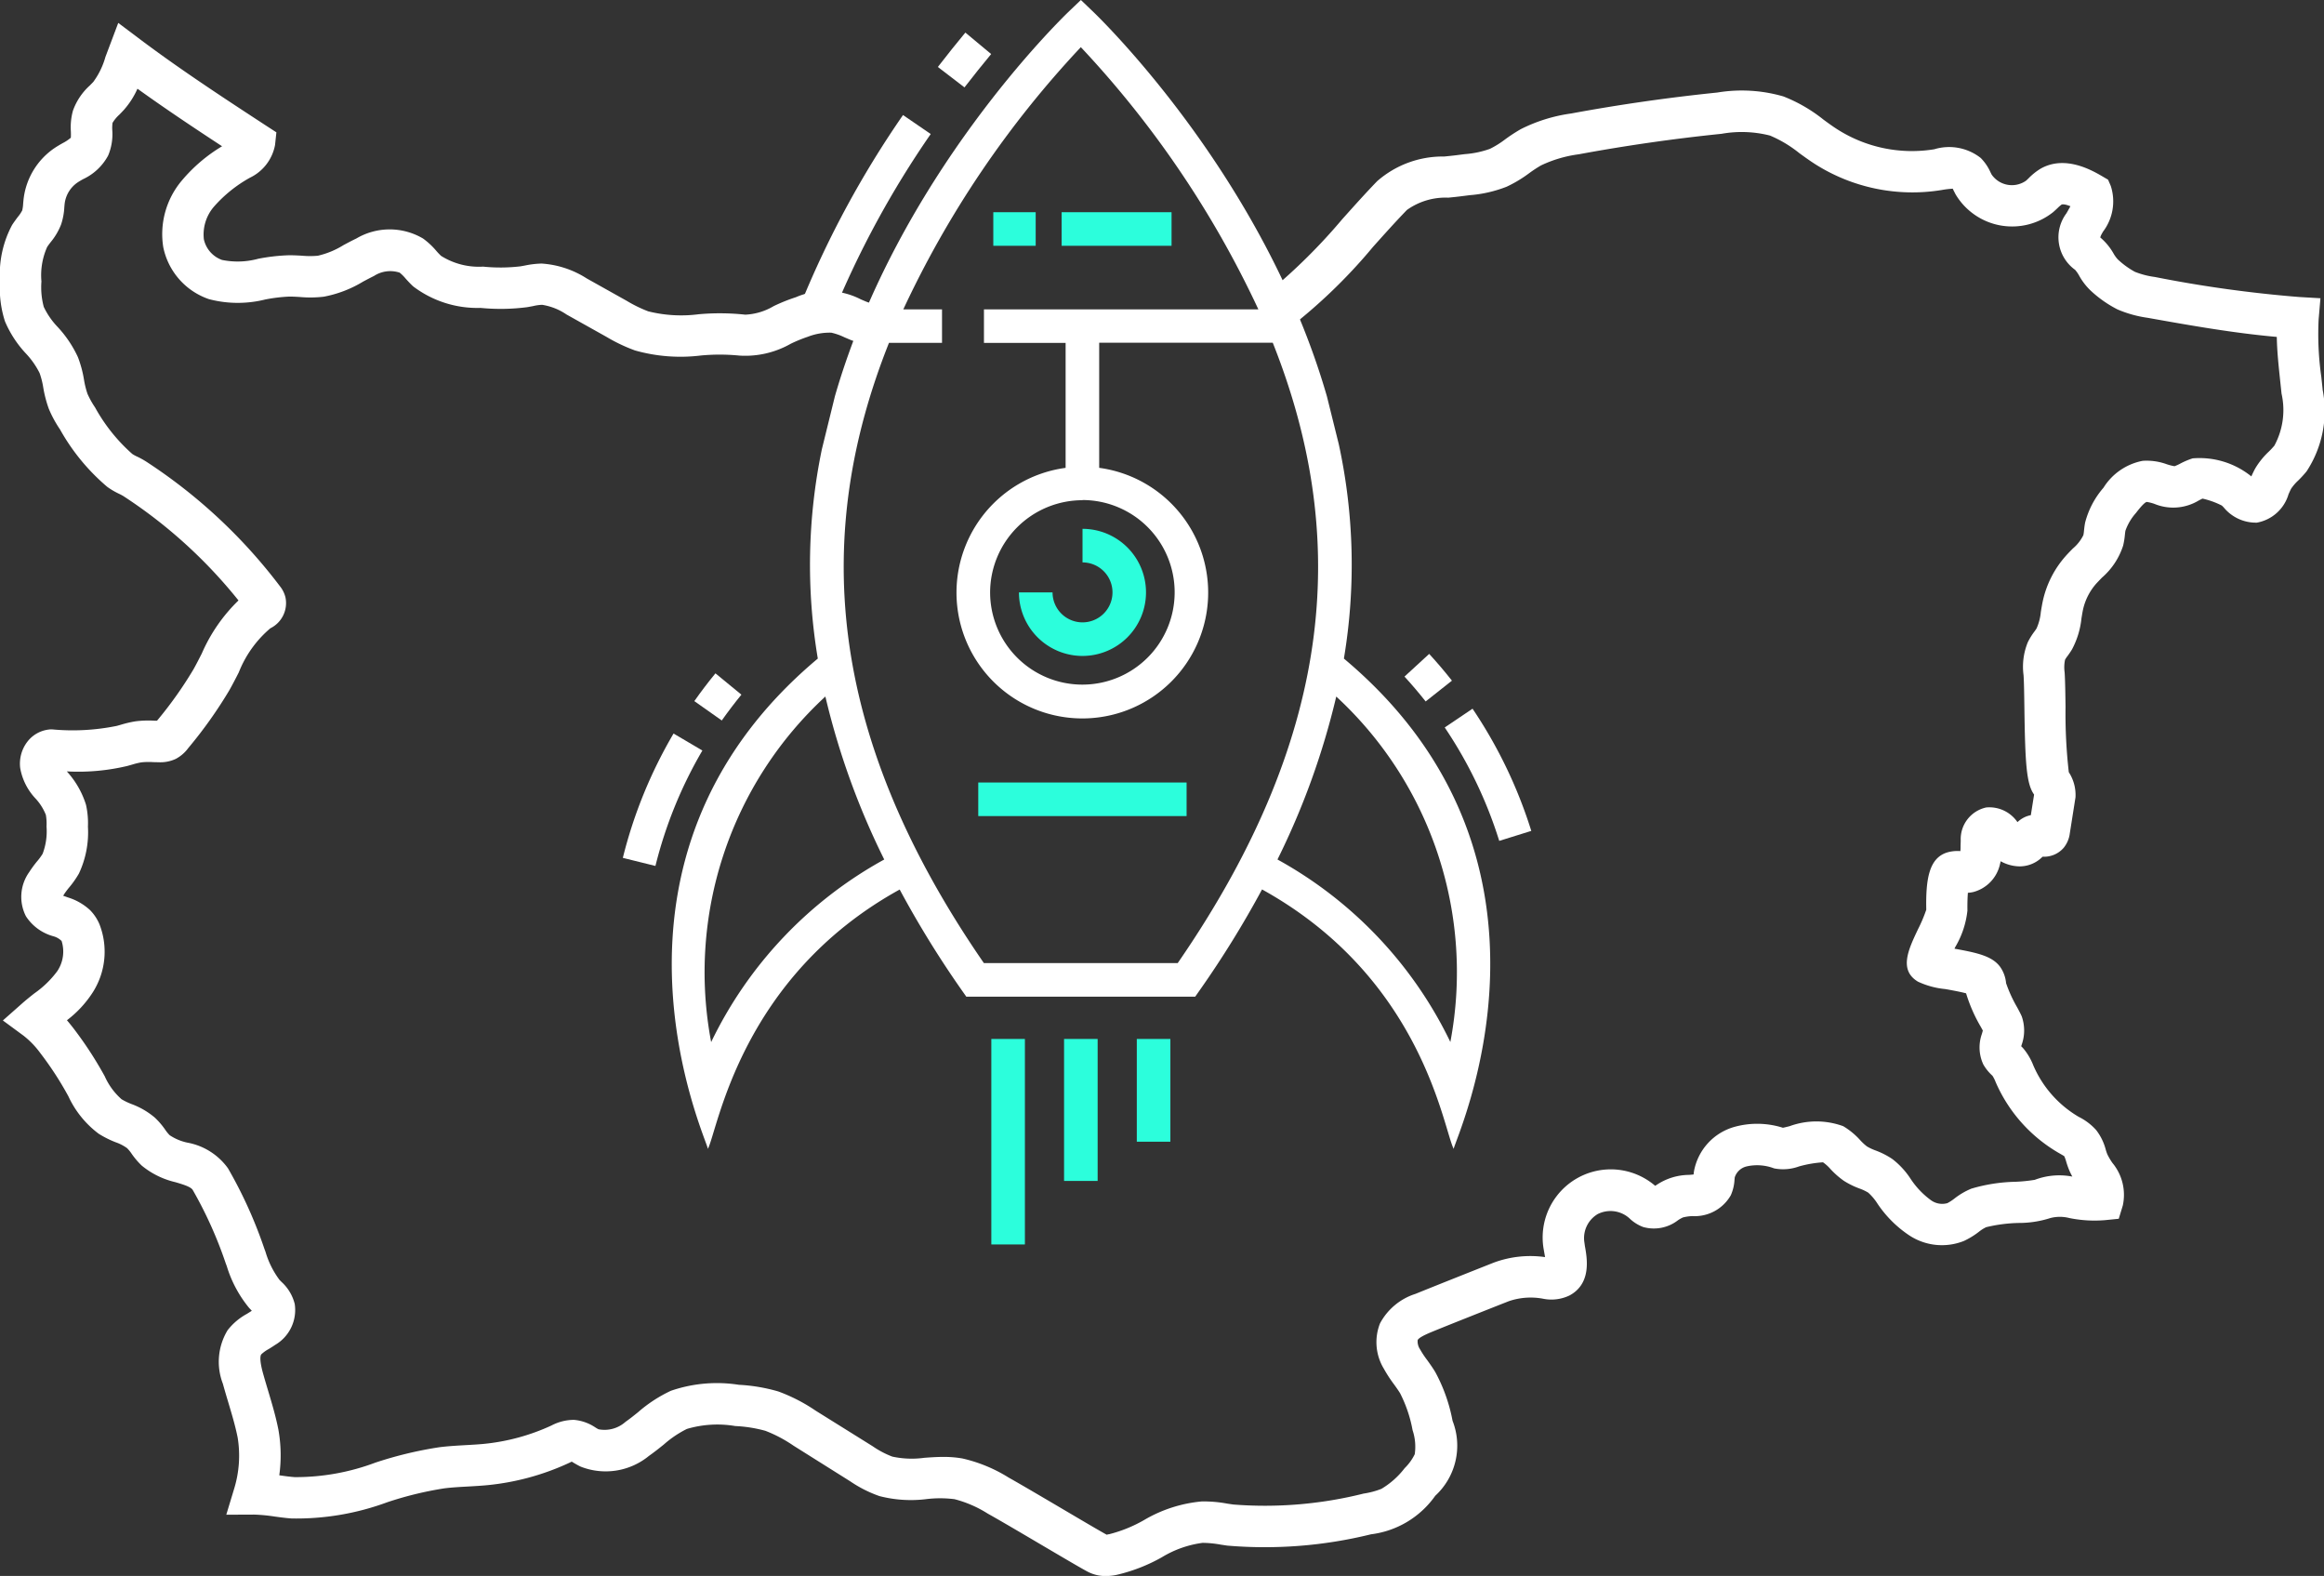
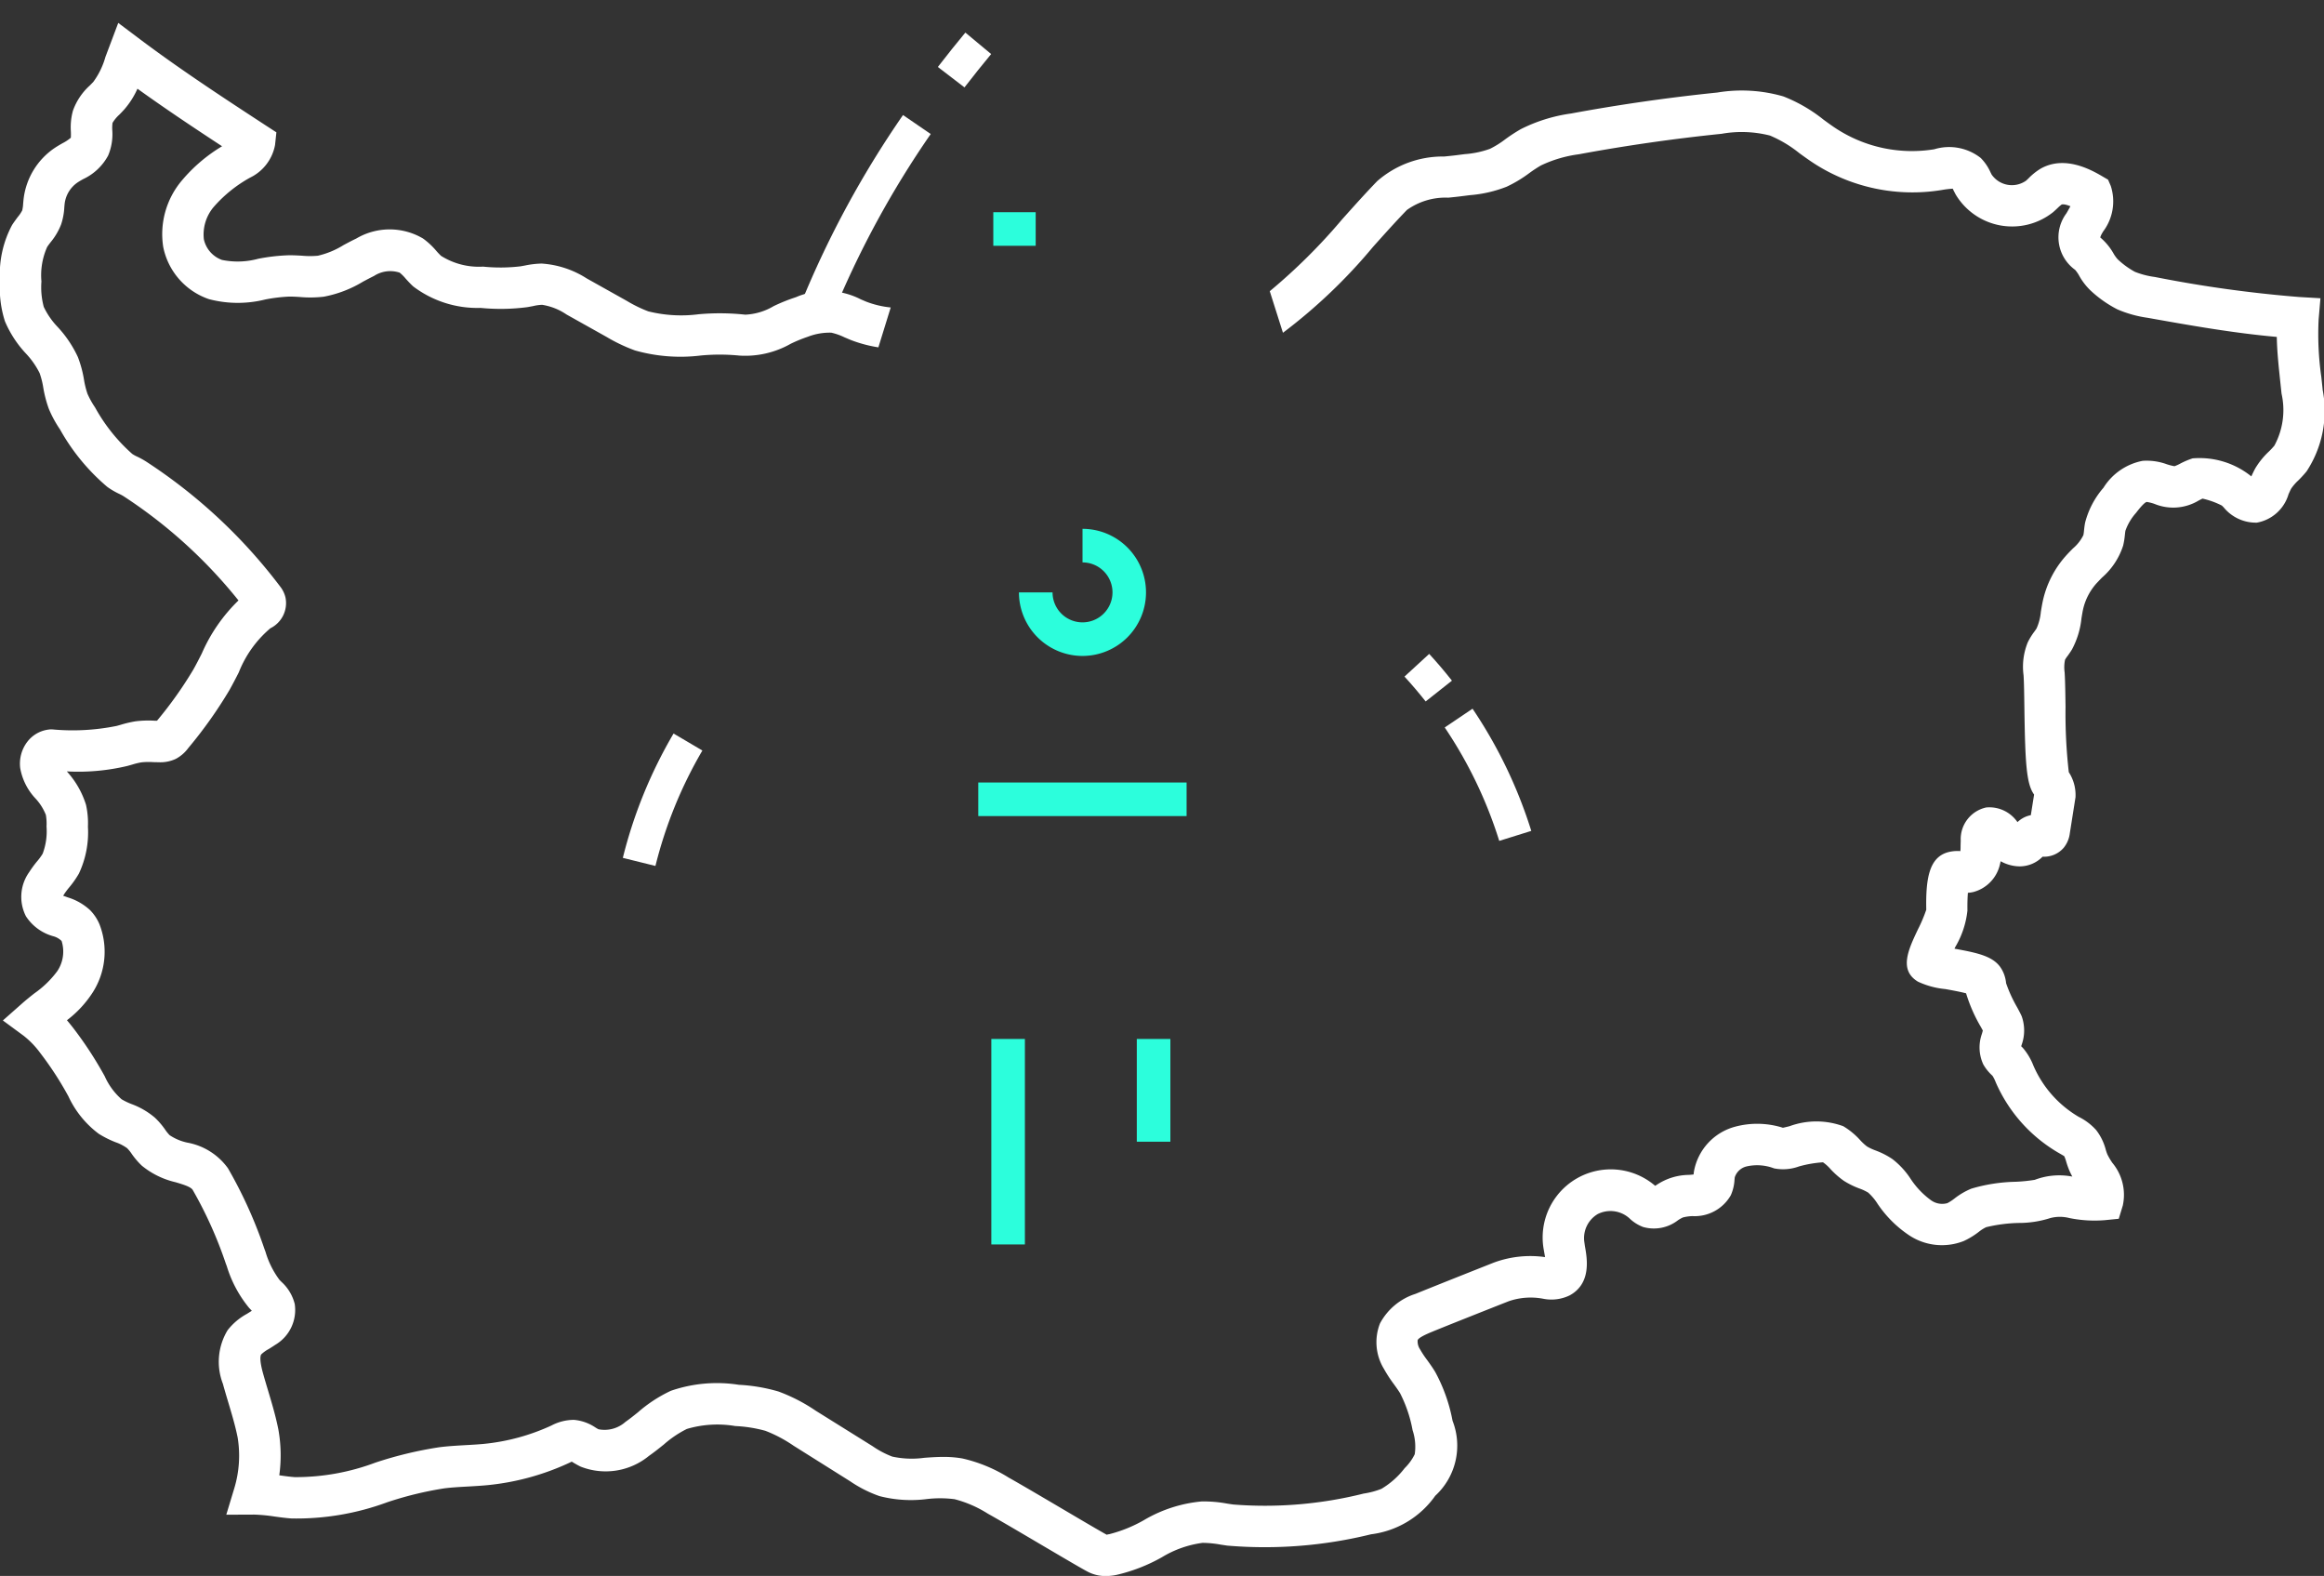
<svg xmlns="http://www.w3.org/2000/svg" width="120.041" height="81.386" viewBox="0 0 120.041 81.386">
  <rect x="0" y="0" width="120.041" height="81.386" fill="#333333" stroke="none" />
  <defs>
    <clipPath id="clip-path">
      <rect id="Rectangle_234" data-name="Rectangle 234" width="120.041" height="81.386" fill="none" />
    </clipPath>
  </defs>
  <g id="Group_2548" data-name="Group 2548" transform="translate(0 0)">
    <g id="Group_2547" data-name="Group 2547" transform="translate(0 0)" clip-path="url(#clip-path)">
      <path id="Path_40043" data-name="Path 40043" d="M46.39,2.625l-1.332-1.11c-.444.536-.924,1.131-1.421,1.776l1.375,1.055c.482-.623.945-1.2,1.378-1.721" transform="translate(4.806 0.167)" fill="#fff" />
      <path id="Path_40044" data-name="Path 40044" d="M43.968,6.331l-1.431-.98a50.769,50.769,0,0,0-5.256,9.694l1.609.648a48.91,48.91,0,0,1,5.079-9.362" transform="translate(4.106 0.59)" fill="#fff" />
      <path id="Path_40045" data-name="Path 40045" d="M67.221,33.937a22.393,22.393,0,0,1,2.816,5.857l1.655-.516a24.166,24.166,0,0,0-3.034-6.31Z" transform="translate(7.403 3.631)" fill="#fff" />
      <path id="Path_40046" data-name="Path 40046" d="M66.626,30.417,65.349,31.59c.377.412.746.845,1.093,1.284L67.8,31.8c-.374-.475-.77-.94-1.178-1.384" transform="translate(7.197 3.35)" fill="#fff" />
-       <path id="Path_40047" data-name="Path 40047" d="M34.737,32.423l-1.34-1.1c-.38.462-.746.944-1.091,1.434l1.418,1q.485-.686,1.014-1.334" transform="translate(3.558 3.45)" fill="#fff" />
      <path id="Path_40048" data-name="Path 40048" d="M31.6,34.123a24.149,24.149,0,0,0-2.62,6.421l1.684.417A22.488,22.488,0,0,1,33.089,35Z" transform="translate(3.191 3.758)" fill="#fff" />
-       <rect id="Rectangle_228" data-name="Rectangle 228" width="5.678" height="1.734" transform="translate(54.836 10.959)" fill="#2cfedc" />
      <rect id="Rectangle_229" data-name="Rectangle 229" width="2.189" height="1.734" transform="translate(51.307 10.959)" fill="#2cfedc" />
      <path id="Path_40049" data-name="Path 40049" d="M50.689,31.164a3.28,3.28,0,0,0,3.284-3.277v0A3.281,3.281,0,0,0,50.694,24.6v1.734a1.548,1.548,0,1,1-1.548,1.548H47.41a3.285,3.285,0,0,0,3.279,3.282" transform="translate(5.221 2.71)" fill="#2cfedc" />
      <rect id="Rectangle_230" data-name="Rectangle 230" width="10.761" height="1.734" transform="translate(50.53 40.41)" fill="#2cfedc" />
      <rect id="Rectangle_231" data-name="Rectangle 231" width="1.734" height="10.612" transform="translate(51.205 53.654)" fill="#2cfedc" />
-       <rect id="Rectangle_232" data-name="Rectangle 232" width="1.734" height="7.332" transform="translate(54.962 53.654)" fill="#2cfedc" />
      <rect id="Rectangle_233" data-name="Rectangle 233" width="1.734" height="5.306" transform="translate(58.719 53.654)" fill="#2cfedc" />
-       <path id="Path_40050" data-name="Path 40050" d="M52.987.572,52.389,0l-.6.572c-.438.42-8.841,8.57-12.106,19.892L39.01,23.2A29.3,29.3,0,0,0,38.8,34.01c-12.5,10.469-5.7,24.894-5.678,25.32.525-1.027,1.684-8.856,9.907-13.393A51.623,51.623,0,0,0,46.21,51.1l.259.369H58.294l.259-.369a51.355,51.355,0,0,0,3.193-5.168c8.286,4.587,9.348,12.322,9.9,13.4.029-.455,6.868-14.814-5.672-25.322a29.315,29.315,0,0,0-.264-11.07L65.1,20.48C61.838,9.15,53.426.99,52.987.572M42.225,44.39a21.309,21.309,0,0,0-8.934,9.426,19.37,19.37,0,0,1,5.9-17.846,39.028,39.028,0,0,0,3.042,8.42ZM57.39,49.734H47.377c-8.293-12.021-8.77-22.32-4.9-32.03h2.739V15.976h-2A51.638,51.638,0,0,1,52.386,2.435a51.627,51.627,0,0,1,9.17,13.541H47.382V17.71H51.6v6.451a6.5,6.5,0,0,0-5.578,7.311h0a6.5,6.5,0,1,0,7.312-7.312V17.7H62.3c3.858,9.7,3.423,19.955-4.906,32.03M52.465,25.823a4.765,4.765,0,0,1,4.767,4.765v0a4.766,4.766,0,0,1-4.765,4.767h0A4.766,4.766,0,0,1,47.7,30.592v0a4.774,4.774,0,0,1,4.771-4.76ZM71.473,53.811a21.326,21.326,0,0,0-8.93-9.425,39.045,39.045,0,0,0,3.036-8.415,19.368,19.368,0,0,1,5.894,17.84" transform="translate(3.442 0)" fill="#fff" />
      <path id="Path_40051" data-name="Path 40051" d="M119.971,19.987l-.069-.645a15.555,15.555,0,0,1-.138-2.965l.093-1.093-1.095-.064a65.027,65.027,0,0,1-7.457-1.034,4.309,4.309,0,0,1-1.03-.266,4.264,4.264,0,0,1-.89-.647,1.719,1.719,0,0,1-.22-.308,3.042,3.042,0,0,0-.682-.821.936.936,0,0,1,.081-.189l.063-.11a2.582,2.582,0,0,0,.4-2.362l-.14-.322-.3-.175c-.528-.308-1.933-1.12-3.2-.384a3.156,3.156,0,0,0-.6.482c-.047.046-.092.091-.142.133a1.272,1.272,0,0,1-1.773-.323l-.061-.121a2.5,2.5,0,0,0-.5-.732,2.639,2.639,0,0,0-2.4-.451,7.178,7.178,0,0,1-5.022-1.038c-.239-.153-.471-.323-.7-.491a7.94,7.94,0,0,0-2.073-1.2,7.733,7.733,0,0,0-3.415-.2c-2.522.258-5.061.622-7.547,1.082a8.276,8.276,0,0,0-2.6.808,8.69,8.69,0,0,0-.808.527,4.711,4.711,0,0,1-.788.491,4.86,4.86,0,0,1-1.3.273l-.361.046c-.231.031-.466.053-.7.077a5.139,5.139,0,0,0-3.463,1.273c-.613.633-1.208,1.3-1.8,1.96a29.826,29.826,0,0,1-3.747,3.722l.681,2.147a27.841,27.841,0,0,0,4.658-4.443c.577-.643,1.152-1.287,1.746-1.9a3.429,3.429,0,0,1,2.137-.634c.26-.026.52-.052.777-.087l.334-.042a6.606,6.606,0,0,0,1.9-.436,6.6,6.6,0,0,0,1.167-.7,6.885,6.885,0,0,1,.609-.4,6.483,6.483,0,0,1,1.951-.575c2.43-.45,4.911-.806,7.376-1.058a5.93,5.93,0,0,1,2.5.09,6.306,6.306,0,0,1,1.518.909c.263.191.527.382.8.557a9.378,9.378,0,0,0,6.563,1.345,4.682,4.682,0,0,1,.56-.067c.016.031.029.063.044.093l.1.194a3.4,3.4,0,0,0,5.044.923c.079-.068.155-.14.231-.212a1.718,1.718,0,0,1,.2-.174c.013-.009.114-.056.46.083-.047.088-.1.177-.137.245l-.07.121a2.069,2.069,0,0,0,.448,2.917,1.716,1.716,0,0,1,.2.283A3.212,3.212,0,0,0,108,14.9a6.04,6.04,0,0,0,1.374.961,6.069,6.069,0,0,0,1.562.434c2.171.387,4.408.786,6.667.986.013.782.1,1.549.178,2.3l.067.629a3.856,3.856,0,0,1-.37,2.685,3.886,3.886,0,0,1-.284.305,4.024,4.024,0,0,0-.695.856c-.075.133-.144.28-.212.43l-.026-.024a4.255,4.255,0,0,0-3.007-.909,4,4,0,0,0-.637.27,1.992,1.992,0,0,1-.3.135,2.826,2.826,0,0,1-.393-.1,3.03,3.03,0,0,0-1.249-.178,3.067,3.067,0,0,0-2.025,1.39,4.433,4.433,0,0,0-.946,1.793c-.028.138-.044.276-.059.416a1.748,1.748,0,0,1-.034.241,2.132,2.132,0,0,1-.542.688c-.128.129-.256.259-.374.393a5.146,5.146,0,0,0-1.17,2.282c-.044.2-.077.4-.11.6a2.67,2.67,0,0,1-.219.848c-.036.061-.079.118-.12.175a3.4,3.4,0,0,0-.335.544,3.329,3.329,0,0,0-.219,1.7c.026.386.033.995.043,1.669.04,2.946.112,3.952.5,4.494l0,.012-.167,1.054a1.358,1.358,0,0,0-.343.115,1.376,1.376,0,0,0-.347.245,1.758,1.758,0,0,0-1.614-.758,1.673,1.673,0,0,0-1.317,1.708l-.008.272c0,.1,0,.191-.011.274a1.9,1.9,0,0,0-.661.063c-.955.28-1.131,1.371-1.1,2.964a7.622,7.622,0,0,1-.43,1.014c-.49,1.035-1,2.1,0,2.7a4.274,4.274,0,0,0,1.417.384c.29.052.767.138,1.07.219a7.977,7.977,0,0,0,.764,1.738c.038.069.071.131.1.18-.012.054-.033.127-.047.175a2.082,2.082,0,0,0,.071,1.577,2.373,2.373,0,0,0,.475.587,1.863,1.863,0,0,1,.162.323l.049.112a7.831,7.831,0,0,0,3.265,3.582c.084.048.211.12.234.141a2.008,2.008,0,0,1,.1.284,4.539,4.539,0,0,0,.16.452c.048.11.1.214.154.313a3.574,3.574,0,0,0-1.941.168,8.354,8.354,0,0,1-.98.1,8.607,8.607,0,0,0-2.294.355,3.7,3.7,0,0,0-.876.513,2.332,2.332,0,0,1-.363.236.991.991,0,0,1-.844-.149,4.27,4.27,0,0,1-1.077-1.141,4.126,4.126,0,0,0-.917-.985,4.047,4.047,0,0,0-.883-.45,2.714,2.714,0,0,1-.427-.2,2.631,2.631,0,0,1-.354-.327,3.777,3.777,0,0,0-.877-.722,4.033,4.033,0,0,0-2.772,0c-.131.032-.248.062-.343.081a4.407,4.407,0,0,0-2.489-.05A2.928,2.928,0,0,0,87.5,60.364c-.009.056-.016.113-.02.17-.08.009-.168.017-.238.022a3.043,3.043,0,0,0-1.681.522l-.067.041a3.519,3.519,0,0,0-5.769,3.215l.048.276c.01.054.022.122.033.191a5.431,5.431,0,0,0-2.64.282c-.71.28-3.3,1.309-4.049,1.616a3.16,3.16,0,0,0-1.836,1.526,2.644,2.644,0,0,0,.2,2.343,7.069,7.069,0,0,0,.52.8c.11.153.221.305.319.466a6.908,6.908,0,0,1,.644,1.906,2.684,2.684,0,0,1,.111,1.241,2.59,2.59,0,0,1-.521.72,4.239,4.239,0,0,1-1.2,1.068,4.151,4.151,0,0,1-.918.244,20.957,20.957,0,0,1-6.733.565l-.3-.044a6.675,6.675,0,0,0-1.325-.115,7.133,7.133,0,0,0-3.007.975,7.125,7.125,0,0,1-1.783.718.478.478,0,0,0-.121.027c-.275-.147-1.283-.74-2.177-1.268-1.067-.628-2.236-1.317-2.9-1.69a7.722,7.722,0,0,0-2.38-.981,5.486,5.486,0,0,0-.979-.08c-.345,0-.677.023-.988.046a4.746,4.746,0,0,1-1.653-.062,4.732,4.732,0,0,1-1.016-.536L42.128,72.73a8.82,8.82,0,0,0-1.922-.989,8.863,8.863,0,0,0-2.039-.345,7.312,7.312,0,0,0-3.514.309,7.235,7.235,0,0,0-1.7,1.11c-.212.17-.423.34-.644.494a1.624,1.624,0,0,1-1.393.383c-.059-.028-.115-.063-.173-.1a2.34,2.34,0,0,0-1.1-.386,2.525,2.525,0,0,0-1.156.29,10.845,10.845,0,0,1-3.494.951c-.317.03-.635.048-.952.065-.451.026-.9.051-1.349.108a20.011,20.011,0,0,0-3.3.794,11.71,11.71,0,0,1-4.165.75c-.25-.018-.5-.052-.745-.087l-.056-.007a7.565,7.565,0,0,0-.048-2.369c-.139-.7-.339-1.364-.532-2.01-.092-.305-.183-.612-.268-.918-.191-.7-.122-.9-.083-.949a1.794,1.794,0,0,1,.385-.275c.113-.07.228-.141.336-.216a2.086,2.086,0,0,0,1.008-2.109,2.285,2.285,0,0,0-.683-1.141l-.1-.1a4.568,4.568,0,0,1-.725-1.449l-.064-.174a23.19,23.19,0,0,0-1.877-4.146,3.314,3.314,0,0,0-2.1-1.325,2.614,2.614,0,0,1-.911-.383,2.023,2.023,0,0,1-.242-.3A3.932,3.932,0,0,0,8,57.6a3.983,3.983,0,0,0-1.2-.7,3.464,3.464,0,0,1-.52-.25,3.429,3.429,0,0,1-.871-1.19l-.1-.178A19.349,19.349,0,0,0,3.77,52.953q-.157-.2-.312-.384a5.626,5.626,0,0,0,1.337-1.445,3.9,3.9,0,0,0,.345-3.506,2.322,2.322,0,0,0-.487-.734A2.95,2.95,0,0,0,3.5,46.225c-.073-.028-.17-.062-.233-.081a.653.653,0,0,1,.046-.085,4.086,4.086,0,0,1,.263-.352,4.916,4.916,0,0,0,.5-.713,4.985,4.985,0,0,0,.466-2.419,4.337,4.337,0,0,0-.1-1.133,4.566,4.566,0,0,0-.991-1.724,10.938,10.938,0,0,0,3.128-.281l.249-.07a3.7,3.7,0,0,1,.472-.115,3.508,3.508,0,0,1,.612-.012l.289.006a1.88,1.88,0,0,0,.886-.177,1.916,1.916,0,0,0,.637-.555,22.944,22.944,0,0,0,2.13-3c.167-.3.324-.6.481-.911a5.744,5.744,0,0,1,1.63-2.276,1.45,1.45,0,0,0,.779-1.6,1.491,1.491,0,0,0-.281-.567,27.428,27.428,0,0,0-6.919-6.445,4.438,4.438,0,0,0-.45-.248,1.752,1.752,0,0,1-.26-.141,8.991,8.991,0,0,1-1.925-2.406,4.389,4.389,0,0,1-.39-.7,4.476,4.476,0,0,1-.18-.728,5.9,5.9,0,0,0-.314-1.166,5.933,5.933,0,0,0-1.048-1.56,3.943,3.943,0,0,1-.716-1.035,3.9,3.9,0,0,1-.121-1.314,3.585,3.585,0,0,1,.294-1.777c.056-.087.119-.169.182-.251a3.318,3.318,0,0,0,.538-.91,3.311,3.311,0,0,0,.168-.89c.007-.078.013-.157.024-.235A1.557,1.557,0,0,1,4,9.309c.092-.062.192-.119.292-.175A2.819,2.819,0,0,0,5.586,7.915,2.836,2.836,0,0,0,5.8,6.609a1.924,1.924,0,0,1,.013-.382A1.86,1.86,0,0,1,6.168,5.8c.081-.083.162-.167.238-.251A4.218,4.218,0,0,0,7.1,4.463c1.475,1.061,3,2.074,4.371,2.972A8.227,8.227,0,0,0,9.391,9.207a4.286,4.286,0,0,0-.959,3.433,3.593,3.593,0,0,0,2.36,2.69,5.846,5.846,0,0,0,2.906.019,8.265,8.265,0,0,1,1.247-.151c.174,0,.357.01.537.021a6.019,6.019,0,0,0,1.236-.014,6.061,6.061,0,0,0,2.034-.779c.189-.1.376-.2.568-.294a1.546,1.546,0,0,1,1.324-.17,2.217,2.217,0,0,1,.31.309c.127.14.254.279.393.405a5.494,5.494,0,0,0,3.477,1.107,10.626,10.626,0,0,0,2.413-.039l.285-.052A2.411,2.411,0,0,1,28,15.623a3.076,3.076,0,0,1,1.262.5l2.065,1.156a8.7,8.7,0,0,0,1.47.7,8.625,8.625,0,0,0,3.41.261,10.373,10.373,0,0,1,1.994.006,4.752,4.752,0,0,0,2.645-.613,7.5,7.5,0,0,1,.88-.36,3.12,3.12,0,0,1,1.212-.211,3.1,3.1,0,0,1,.682.24l.329.139a6.91,6.91,0,0,0,1.422.379l.637-2.06a4.853,4.853,0,0,1-1.266-.3l-.275-.117a3.93,3.93,0,0,0-3.356-.113,9.053,9.053,0,0,0-1.151.462,3.142,3.142,0,0,1-1.465.44,12.207,12.207,0,0,0-2.413-.021,7.02,7.02,0,0,1-2.6-.151,6.949,6.949,0,0,1-1.112-.544l-2.065-1.156a4.9,4.9,0,0,0-2.328-.767,4.717,4.717,0,0,0-.855.1l-.231.042a8.777,8.777,0,0,1-1.937.016,3.664,3.664,0,0,1-2.171-.555,3.439,3.439,0,0,1-.241-.252,3.845,3.845,0,0,0-.689-.643,3.388,3.388,0,0,0-3.451,0c-.223.105-.443.223-.663.341a4.348,4.348,0,0,1-1.32.546,4.367,4.367,0,0,1-.808,0c-.23-.013-.455-.026-.689-.024a9.86,9.86,0,0,0-1.584.181,4.036,4.036,0,0,1-1.873.06,1.463,1.463,0,0,1-.935-1.066,2.2,2.2,0,0,1,.535-1.7,6.958,6.958,0,0,1,1.849-1.482,2.351,2.351,0,0,0,1.293-1.689l.069-.652-.548-.356C11.8,5.1,9.392,3.534,7.244,1.919L6.108,1.065,5.446,2.821a3.982,3.982,0,0,1-.626,1.29L4.636,4.3a3.184,3.184,0,0,0-.869,1.3,3.205,3.205,0,0,0-.108,1.045,3.363,3.363,0,0,1,0,.349,2.144,2.144,0,0,1-.422.28c-.145.082-.291.167-.426.258a3.707,3.707,0,0,0-1.577,2.513c-.017.117-.028.235-.038.354a1.945,1.945,0,0,1-.048.349,1.838,1.838,0,0,1-.229.339c-.1.134-.2.27-.293.412A5.391,5.391,0,0,0,0,14.39a5.647,5.647,0,0,0,.254,2.081,5.639,5.639,0,0,0,1.09,1.673,4.216,4.216,0,0,1,.7,1,4.134,4.134,0,0,1,.191.754,6.152,6.152,0,0,0,.288,1.1A6.056,6.056,0,0,0,3.1,22.059a10.752,10.752,0,0,0,2.436,2.962,3.773,3.773,0,0,0,.6.355,2.608,2.608,0,0,1,.235.124,25.3,25.3,0,0,1,5.947,5.39,8.582,8.582,0,0,0-1.895,2.74c-.143.282-.286.563-.439.834A20.542,20.542,0,0,1,8.111,37.1l-.138,0a5.332,5.332,0,0,0-.979.033,5.952,5.952,0,0,0-.755.177l-.209.059a11.381,11.381,0,0,1-3.347.179l-.087,0-.088.011a1.628,1.628,0,0,0-1.093.625,1.861,1.861,0,0,0-.371,1.367,3.072,3.072,0,0,0,.774,1.55,2.726,2.726,0,0,1,.551.863,2.658,2.658,0,0,1,.034.6,3.271,3.271,0,0,1-.2,1.407,2.934,2.934,0,0,1-.3.407,6.123,6.123,0,0,0-.4.55A2.2,2.2,0,0,0,1.34,47.2a2.463,2.463,0,0,0,1.422,1.034.958.958,0,0,1,.42.242,1.814,1.814,0,0,1-.229,1.566,5.115,5.115,0,0,1-1.179,1.14c-.222.175-.439.349-.634.522l-.992.877,1.067.785a4.518,4.518,0,0,1,.863.894,16.94,16.94,0,0,1,1.361,2.067l.093.168A5.065,5.065,0,0,0,5.1,58.432a5.133,5.133,0,0,0,.873.438,2.3,2.3,0,0,1,.591.305,1.926,1.926,0,0,1,.243.3,3.97,3.97,0,0,0,.513.6,4.258,4.258,0,0,0,1.747.859c.387.115.789.235.888.4a21.221,21.221,0,0,1,1.7,3.777l.062.167a6.242,6.242,0,0,0,1.148,2.144l.141.15,0,0-.01.007c-.077.053-.158.1-.239.152a3.2,3.2,0,0,0-1,.845,3.147,3.147,0,0,0-.245,2.765c.089.323.184.644.281.966.187.626.364,1.218.483,1.815a5.807,5.807,0,0,1-.169,2.6l-.419,1.383,1.447-.006a8.626,8.626,0,0,1,1.05.1c.294.04.587.08.883.1A13.527,13.527,0,0,0,20,77.462a18.121,18.121,0,0,1,2.951-.719c.4-.05.8-.071,1.2-.093.347-.02.7-.04,1.042-.073a13.03,13.03,0,0,0,4.206-1.149c.044-.021.089-.044.133-.063.041.022.081.049.122.073.112.065.225.13.342.185a3.527,3.527,0,0,0,3.527-.558c.262-.183.513-.383.763-.584a5.511,5.511,0,0,1,1.193-.806,5.554,5.554,0,0,1,2.5-.149,7.01,7.01,0,0,1,1.553.245,6.991,6.991,0,0,1,1.454.768l2.924,1.837a6.437,6.437,0,0,0,1.516.767,6.5,6.5,0,0,0,2.44.154,5.9,5.9,0,0,1,1.438.006,6.009,6.009,0,0,1,1.718.746c.656.365,1.807,1.044,2.857,1.663,1.33.783,2.094,1.232,2.351,1.36a1.975,1.975,0,0,0,.887.2,2.817,2.817,0,0,0,.543-.057,8.774,8.774,0,0,0,2.35-.911,5.407,5.407,0,0,1,2.107-.746,5.4,5.4,0,0,1,.937.092l.335.05a22.924,22.924,0,0,0,7.429-.584,4.777,4.777,0,0,0,3.317-1.99,3.518,3.518,0,0,0,.893-3.873,8.569,8.569,0,0,0-.89-2.511c-.128-.215-.273-.417-.419-.621a5.031,5.031,0,0,1-.371-.56.737.737,0,0,1-.122-.472c.043-.1.28-.238.7-.412.737-.306,3.309-1.324,4.012-1.6a3.483,3.483,0,0,1,1.747-.13,2.16,2.16,0,0,0,1.393-.169c1.135-.618.9-1.919.787-2.544L81.832,64a1.443,1.443,0,0,1,.694-1.421,1.465,1.465,0,0,1,1.632.213,2.053,2.053,0,0,0,.713.454,2.031,2.031,0,0,0,1.8-.347,1.7,1.7,0,0,1,.261-.147,2.386,2.386,0,0,1,.481-.068A2.148,2.148,0,0,0,89.4,61.609a2.254,2.254,0,0,0,.192-.8l.012-.124a.846.846,0,0,1,.609-.566,2.456,2.456,0,0,1,1.423.1,2.394,2.394,0,0,0,1.287-.1,5.994,5.994,0,0,1,1.24-.213,2.093,2.093,0,0,1,.382.344,4.319,4.319,0,0,0,.7.615,4.259,4.259,0,0,0,.817.4,2.41,2.41,0,0,1,.438.208,2.775,2.775,0,0,1,.473.562A5.923,5.923,0,0,0,98.62,63.68a3.062,3.062,0,0,0,2.825.286,4.039,4.039,0,0,0,.764-.467,2,2,0,0,1,.379-.242,7.9,7.9,0,0,1,1.674-.219,5.313,5.313,0,0,0,1.646-.254,1.966,1.966,0,0,1,.979,0,6.516,6.516,0,0,0,1.844.109l.709-.071.208-.684a2.581,2.581,0,0,0-.535-2.2,3.239,3.239,0,0,1-.265-.45,2.52,2.52,0,0,1-.084-.249,2.8,2.8,0,0,0-.493-1,3,3,0,0,0-.9-.681,5.678,5.678,0,0,1-2.342-2.651,3.173,3.173,0,0,0-.517-.88,1.33,1.33,0,0,0-.111-.113l.016-.056a2.2,2.2,0,0,0,.014-1.482c-.034-.085-.121-.255-.238-.471a7.053,7.053,0,0,1-.573-1.251,1.737,1.737,0,0,0-.308-.843c-.406-.551-1.165-.723-2.358-.937l.04-.084a4.665,4.665,0,0,0,.629-1.881c-.006-.4.007-.7.024-.921a1.737,1.737,0,0,0,.279-.04,1.913,1.913,0,0,0,1.375-1.422c.014-.057.027-.112.038-.168a2.061,2.061,0,0,0,.956.265,1.656,1.656,0,0,0,1.21-.5,1.338,1.338,0,0,0,1.087-.456,1.46,1.46,0,0,0,.319-.746l.294-1.862a2.155,2.155,0,0,0-.346-1.3,26.7,26.7,0,0,1-.168-3.374c-.01-.718-.02-1.367-.047-1.778a1.917,1.917,0,0,1,.021-.653,1.33,1.33,0,0,1,.134-.2c.079-.11.158-.221.226-.337a4.319,4.319,0,0,0,.488-1.6c.026-.155.049-.311.083-.464a3.011,3.011,0,0,1,.684-1.335c.093-.1.194-.205.294-.308a3.674,3.674,0,0,0,1.092-1.653,3.847,3.847,0,0,0,.09-.551c.009-.073.014-.147.029-.22a2.771,2.771,0,0,1,.547-.918c.381-.5.515-.561.556-.565a2.268,2.268,0,0,1,.394.1,2.544,2.544,0,0,0,2.284-.172c.065-.033.13-.068.2-.1a4.251,4.251,0,0,1,1,.36l.09.089a2.145,2.145,0,0,0,1.718.792,2.086,2.086,0,0,0,1.636-1.47c.046-.1.089-.2.14-.293a2.472,2.472,0,0,1,.356-.41,5.85,5.85,0,0,0,.435-.475,5.683,5.683,0,0,0,.826-4.234" transform="translate(0 0.118)" fill="#fff" />
    </g>
  </g>
</svg>